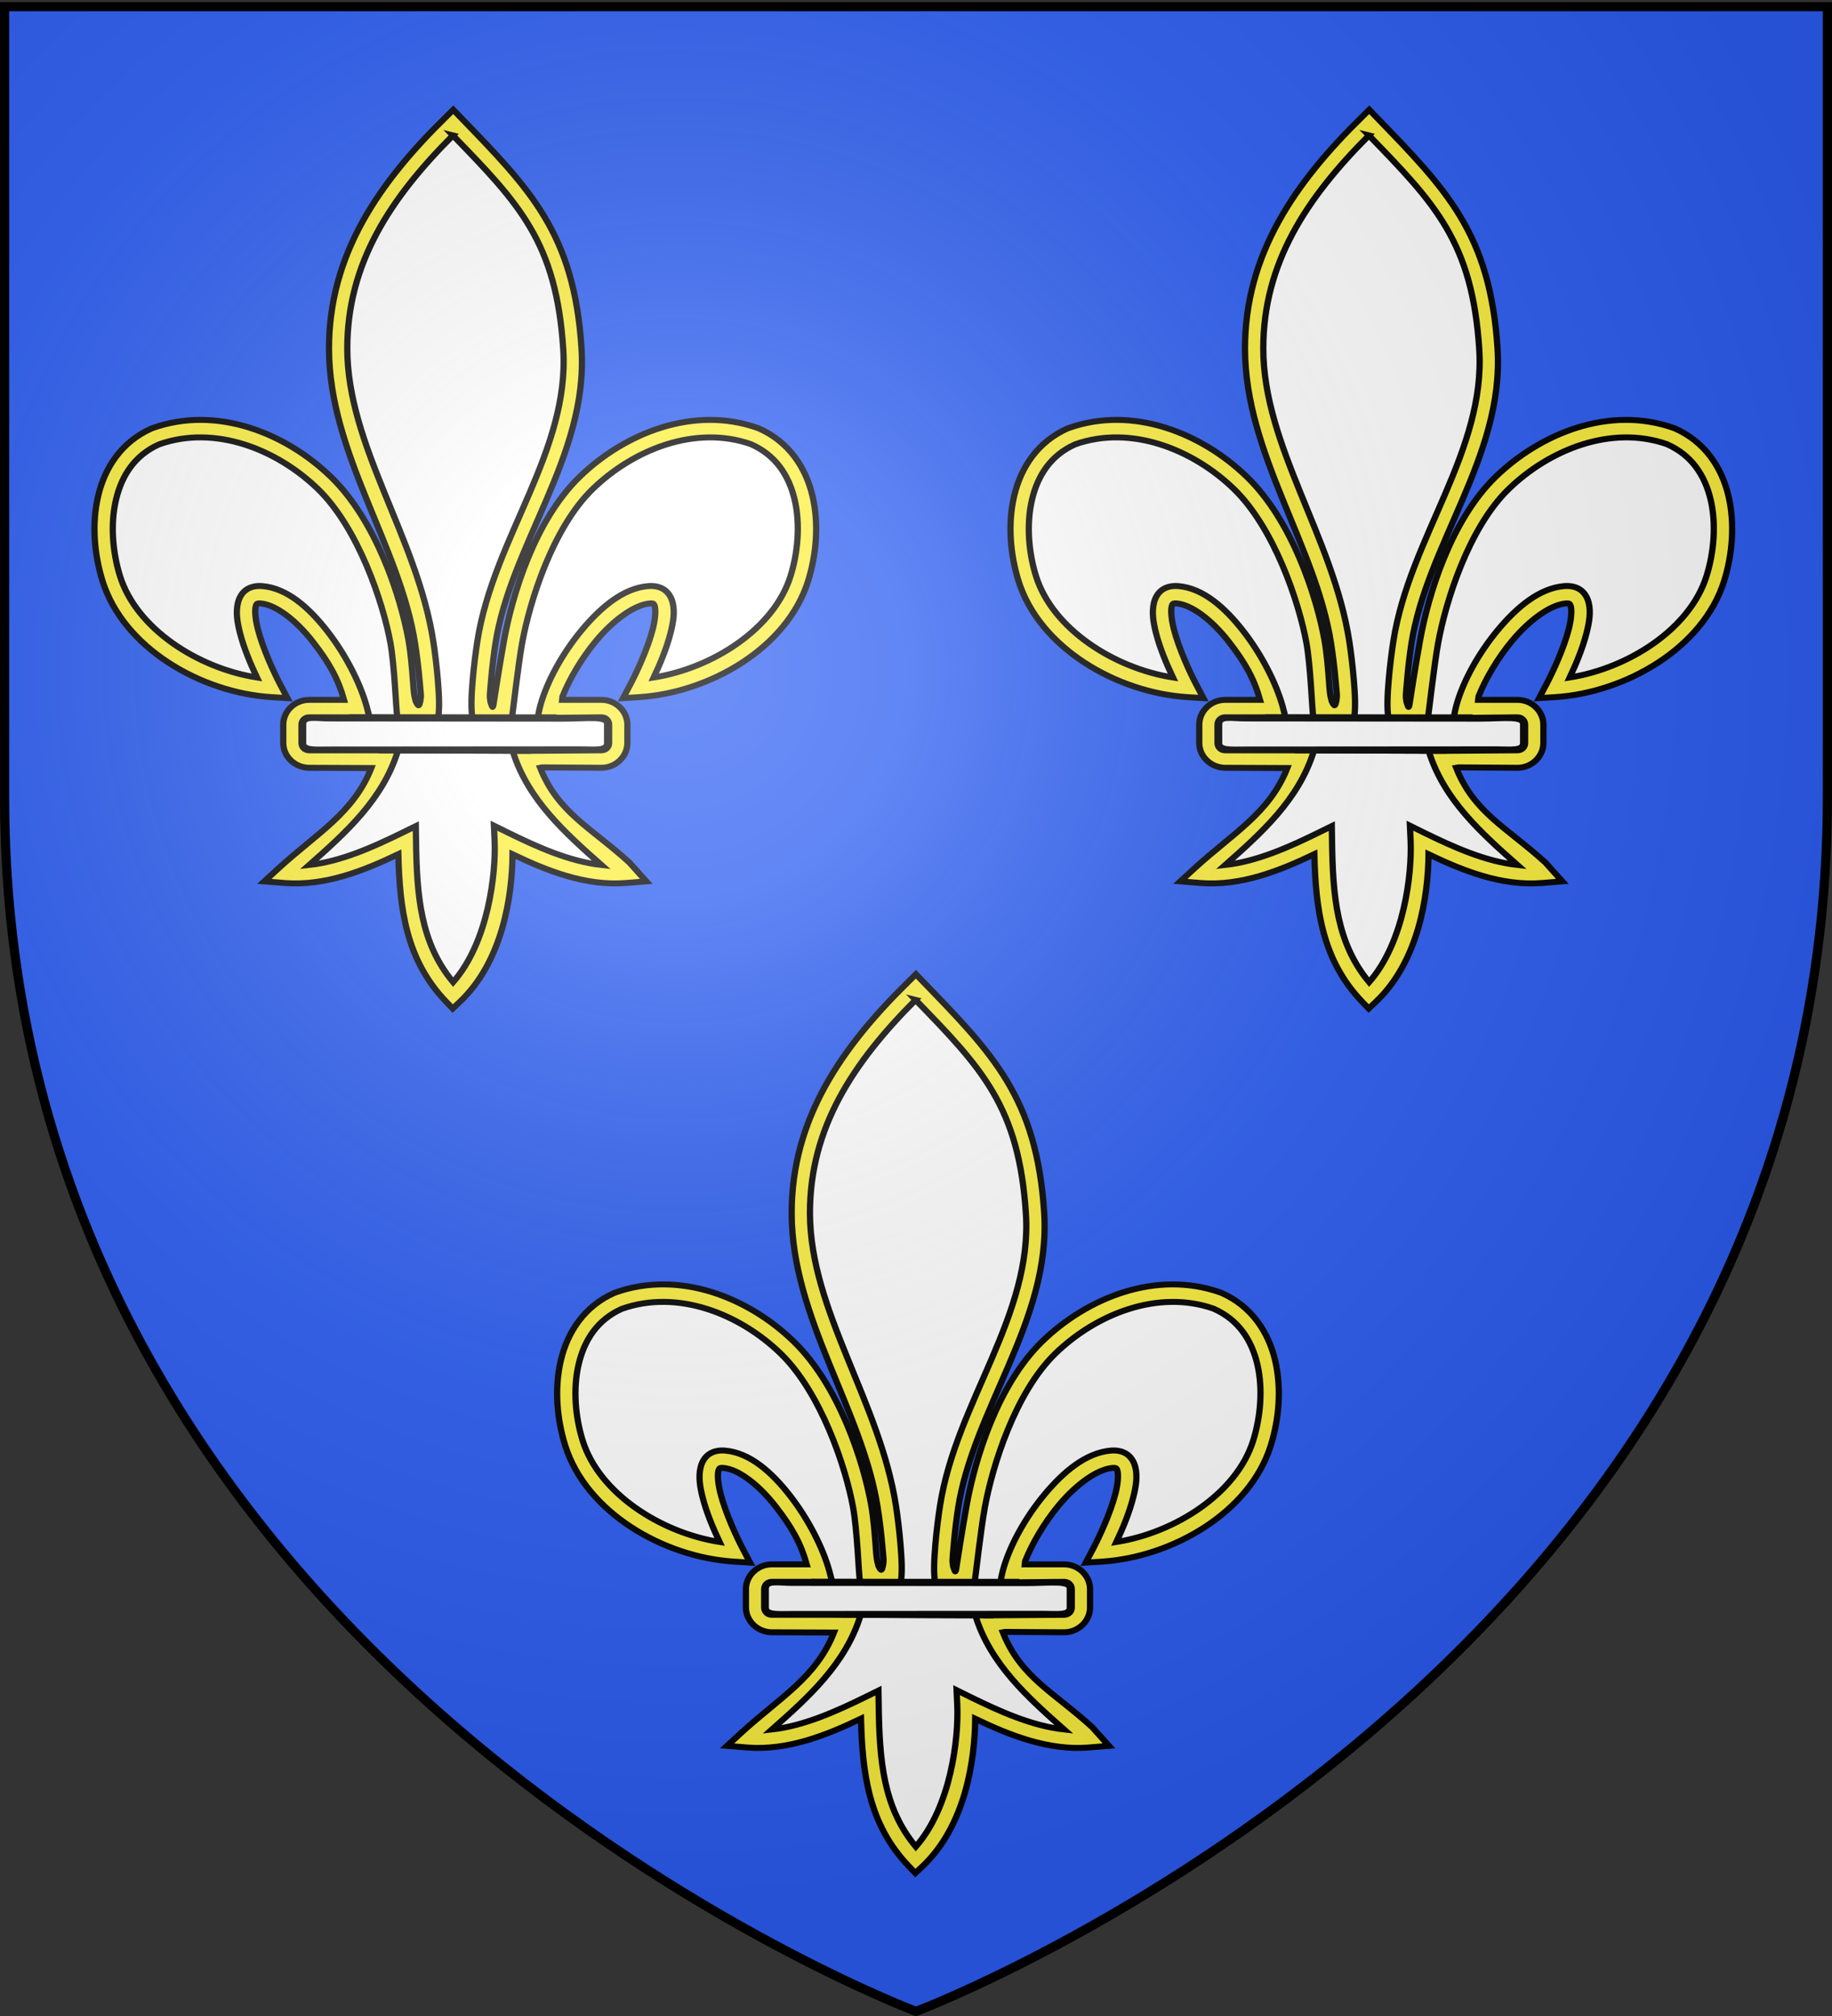
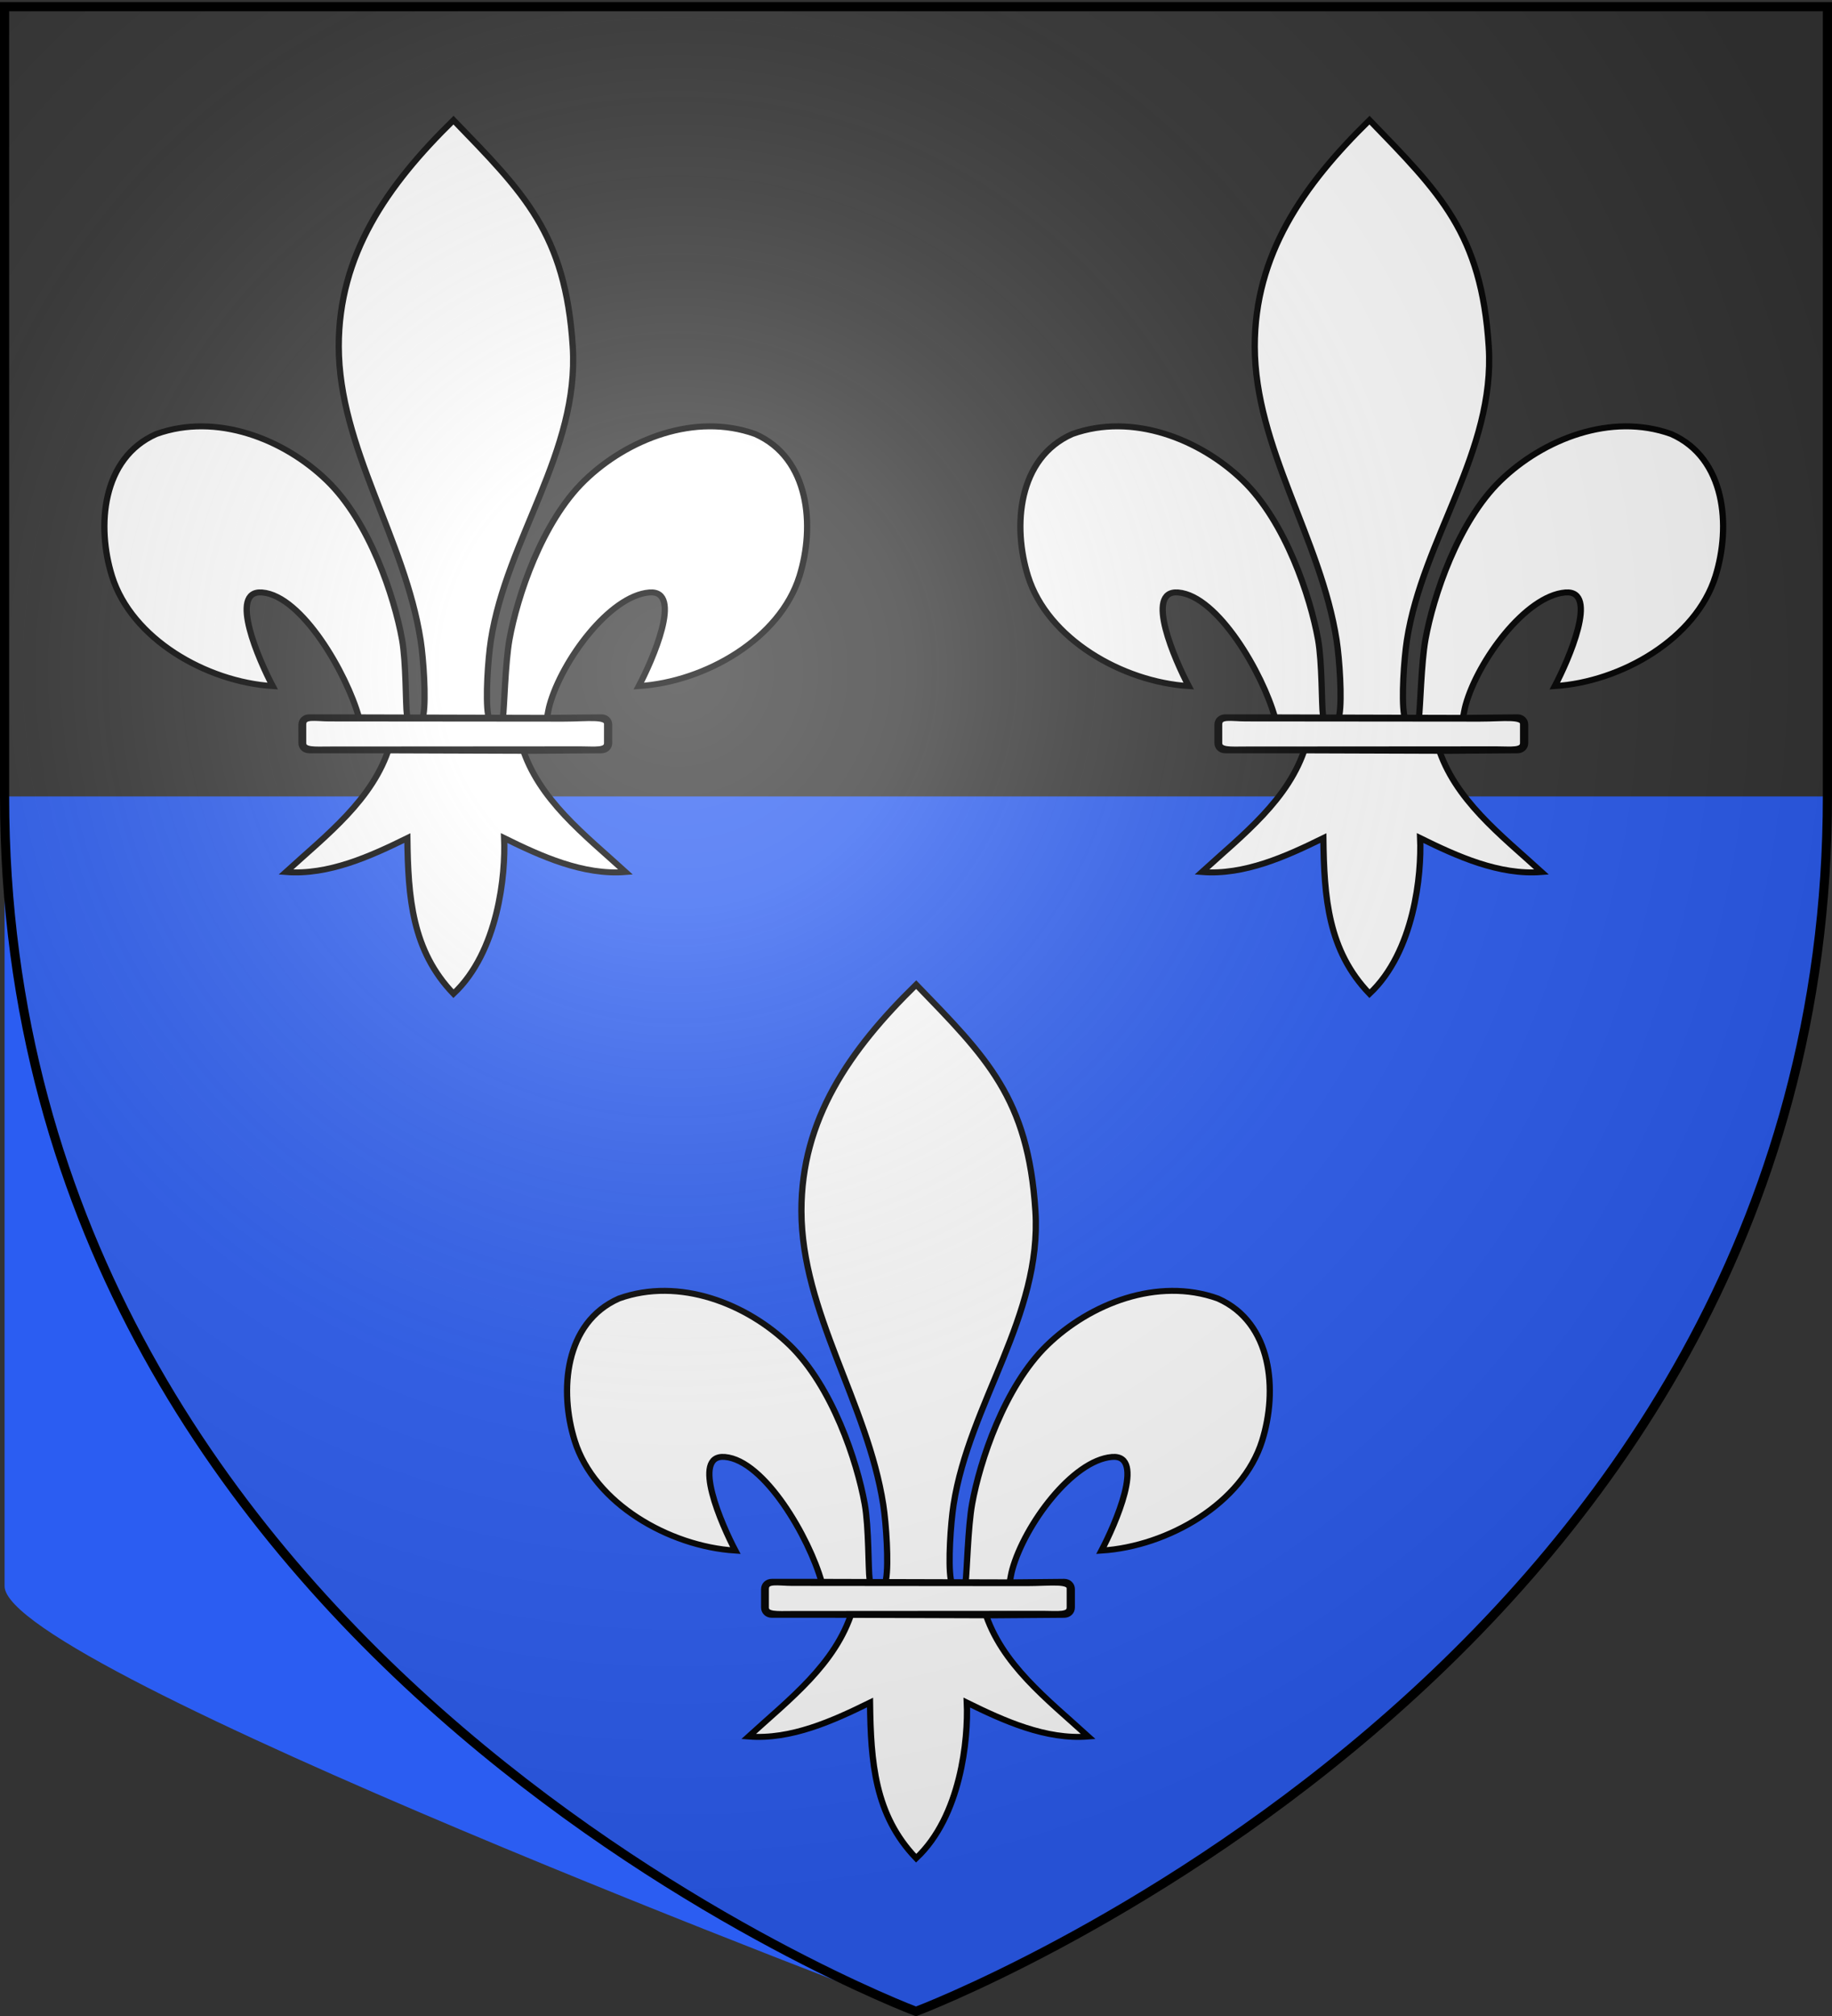
<svg xmlns="http://www.w3.org/2000/svg" xmlns:xlink="http://www.w3.org/1999/xlink" height="660" width="600" version="1.0">
  <rect width="100%" height="100%" fill="#333333" stroke="none" />
  <defs>
    <g id="c">
      <path id="b" d="M0 0v1h.5L0 0z" transform="rotate(18 3.157 -.5)" />
      <use xlink:href="#b" transform="scale(-1 1)" width="810" height="540" />
    </g>
    <g id="d">
      <use xlink:href="#c" transform="rotate(72)" width="810" height="540" />
      <use xlink:href="#c" transform="rotate(144)" width="810" height="540" />
    </g>
    <radialGradient xlink:href="#a" id="f" gradientUnits="userSpaceOnUse" gradientTransform="matrix(1.353 0 0 1.349 -77.63 -85.747)" cx="221.445" cy="226.331" fx="221.445" fy="226.331" r="300" />
    <linearGradient id="a">
      <stop style="stop-color:white;stop-opacity:.314" offset="0" />
      <stop offset=".19" style="stop-color:white;stop-opacity:.251" />
      <stop style="stop-color:#6b6b6b;stop-opacity:.125" offset=".6" />
      <stop style="stop-color:black;stop-opacity:.125" offset="1" />
    </linearGradient>
  </defs>
  <g style="display:inline">
-     <path style="fill:#2b5df2;fill-opacity:1;fill-rule:evenodd;stroke:none;stroke-width:1px;stroke-linecap:butt;stroke-linejoin:miter;stroke-opacity:1" d="M300 658.5s298.5-112.32 298.5-397.772V2.176H1.5v258.552C1.5 546.18 300 658.5 300 658.5z" />
+     <path style="fill:#2b5df2;fill-opacity:1;fill-rule:evenodd;stroke:none;stroke-width:1px;stroke-linecap:butt;stroke-linejoin:miter;stroke-opacity:1" d="M300 658.5s298.5-112.32 298.5-397.772H1.5v258.552C1.5 546.18 300 658.5 300 658.5z" />
    <g id="e" style="stroke:#000;stroke-width:1.709;stroke-miterlimit:4;stroke-dasharray:none;stroke-opacity:1">
      <g style="stroke:#000;stroke-width:1.709;stroke-miterlimit:4;stroke-dasharray:none;stroke-opacity:1">
        <path d="M-409.385 147.77" style="display:inline;fill:#fff;fill-opacity:1;fill-rule:evenodd;stroke:#000;stroke-width:1.709;stroke-linecap:butt;stroke-linejoin:miter;stroke-miterlimit:4;stroke-dasharray:none;stroke-opacity:1" transform="matrix(1.197 0 0 1.144 606.6 -146.395)" />
        <g style="display:inline;fill:#fff;stroke:#000;stroke-width:2.607;stroke-miterlimit:4;stroke-dasharray:none;stroke-opacity:1">
          <path style="fill:#fff;fill-opacity:1;fill-rule:evenodd;stroke:#000;stroke-width:2.607;stroke-linecap:butt;stroke-linejoin:miter;stroke-miterlimit:4;stroke-dasharray:none;stroke-opacity:1" d="M-48.097-730.047C-18.635-698.2-1.31-680.639 1.716-631.226c2.8 45.728-27.63 83.959-34.188 128.188-1.244 8.39-2.311 25.513-1.187 32.458.832 5.143 3.392 20.855 6.187 1.414.575-3.999.987-24.06 2.75-34.247 3.212-18.561 13.498-51.199 31.344-69.281 17.838-18.075 46.104-29.799 71.312-20.344 22.84 10.538 25 40.3 18.5 62.062-8.138 27.256-39.24 46.12-67.125 47.97 5.526-10.927 18.75-42.114 4.407-40.876-16.603 1.433-36.463 29.681-41.633 49.06-1.947 7.297-1.16 18.627-11.586 18.159 6.875 23.228 26.28 38.598 43.281 54.812-17.722 1.474-35.255-6.867-50.719-14.812.654 15.925-2.437 49.567-21.156 67.937-17.375-18.916-18.956-41.986-19.281-67.937-15.463 7.945-32.996 16.286-50.719 14.812 17.001-16.214 36.407-31.584 43.281-54.812-10.425.468-10.82-5.278-12.767-12.576-5.17-19.377-23.849-53.21-40.451-54.643-14.344-1.238-1.12 29.949 4.406 40.875-27.884-1.848-58.986-20.713-67.125-47.969-6.499-21.762-4.34-51.524 18.5-62.062 25.208-9.455 53.474 2.27 71.312 20.344 17.846 18.082 28.132 50.72 31.344 69.281 1.763 10.187 1.468 28.834 2.043 32.833 2.796 19.441 6.062 5.143 6.895 0 1.124-6.945.056-24.069-1.188-32.458-6.559-44.23-34.109-84.015-34.187-128.188-.07-39.886 19.983-70.234 47.937-98.82z" transform="matrix(.784 0 0 .75 186.235 586.87)" />
        </g>
-         <path d="M-411.345 333.25h56.866m1.522-5h10.754c3.888 0 7.094 3.205 7.094 7.094v5.25c0 3.888-3.206 7.094-7.094 7.094l-16.178-.115-.59.115c4.878 12.861 13.883 17.072 24.427 27.127l4.607 5.372-5.563.47c-11.124.924-21.66-3.545-31.031-8.22-.096 11.722-2.623 30.657-14.531 42.344l-1.844 1.813-1.75-1.907c-11.084-12.067-12.749-26.689-13.125-42.28-9.392 4.69-19.966 9.177-31.125 8.25l-5.531-.47 4-3.843c10.546-10.059 20.383-15.713 25.258-28.58l-16.993-.076c-3.888-.018-7.094-3.206-7.094-7.094v-5.25c0-3.889 3.206-7.094 7.094-7.094h9.533c-1.584-5.936-3.974-10.508-8.58-16.688-4.605-6.18-10.135-10.553-14.218-10.906-.744-.064-.918.063-1 .125-.083.063-.24.207-.375.781-.272 1.149-.085 3.633.593 6.407 1.357 5.547 4.384 12.431 6.125 15.875l1.969 3.906-4.375-.281c-19.277-1.278-40.474-14.013-46.219-33.25-2.24-7.506-3-16.283-1.187-24.344s6.384-15.496 14.656-19.313l.094-.03.062-.032c17.72-6.646 36.63 1.53 48.844 13.906 12.418 12.583 19.075 34.184 21.25 46.75.614 3.548.996 8.288 1.281 12.531.285 4.244.575 4.07.701 4.952.812 1.844.952 1.252 1.25-.031.281-1.734.15-1.589-.17-5.577-.319-3.988-.85-8.153-1.25-10.843-4.173-28.143-23.509-54.317-23.562-84.375-.047-26.988 13.63-47.587 32.156-66.532l1.844-1.906 1.781 1.938c19.293 20.854 31.295 33.406 33.313 66.343.956 15.613-4.048 29.753-9.656 43.469-5.608 13.716-11.828 27.048-13.907 41.063-.399 2.69-.9 6.855-1.218 10.843-.32 3.988-.406 4.071-.125 5.805.394 1.106.521 2.007.78.97.334-2.315 1.746-11.761 2.938-18.65 2.162-12.492 8.242-34.139 20.688-46.75 12.213-12.375 31.124-20.552 48.844-13.906l.093.031.063.031c8.272 3.817 12.874 11.252 14.687 19.313 1.814 8.061 1.054 16.838-1.187 24.344-5.745 19.237-26.973 31.972-46.25 33.25l-4.375.28 1.969-3.905c1.74-3.444 4.799-10.328 6.156-15.875.678-2.774.834-5.258.562-6.407-.136-.574-.292-.718-.375-.78-.082-.063-.256-.19-1-.126-4.125.356-9.89 4.65-14.718 10.719-3.871 4.866-7.197 10.75-9.171 15.918zm-2.887 10.781c-.54 1.473-9.195 2.79-10.625 3.906m4.986-.097-41.694-.156m20.333-175.965c18.07 19.496 28.305 30.49 30.188 61.219.88 14.363-3.738 27.723-9.281 41.28-5.544 13.558-11.998 27.27-14.22 42.25-.416 2.81-.95 7.02-1.28 11.157-.332 4.138-.52 8.057-.063 10.875.338 2.089.96 5.285 2.906 7.688.487.6 1.193 1.352 2.5 1.53 1.307.18 2.615-.664 3.219-1.468 1.208-1.608 1.582-3.535 2.063-6.875.42-2.929 1.787-15.908 2.906-22.375 2.05-11.843 8.36-32.997 19.312-44.094 11.128-11.275 28.062-18.433 43.344-12.812.012.004.019.026.031.031 6.674 3.096 10.306 8.87 11.875 15.844 1.572 6.987.894 15.082-1.125 21.843-4.52 15.136-21.342 26.373-37.437 29.032 1.686-3.749 3.496-8.2 4.593-12.688.767-3.131 1.228-6.038.594-8.719-.317-1.34-.99-2.728-2.219-3.656-1.228-.928-2.861-1.232-4.468-1.094-6.76.584-12.938 5.994-18.188 12.594-5.25 6.6-9.459 14.577-11.281 21.406-.743 2.785-.965 5.739-1.656 7.625-.346.944-.753 1.536-1.188 1.875-.435.34-.991.588-2.25.532l-3.5-.157 1 3.375c4.11 13.89 14.424 23.466 24.25 32.563-8.693-1-17.481-5.113-25.594-9.281l-3.812-1.969.187 4.312c.386 9.39-1.699 28.957-11.343 40.47-8.97-11.274-9.957-24.758-10.157-40.626l-.062-4.031-3.594 1.844c-8.108 4.166-16.874 8.278-25.562 9.281 9.823-9.094 20.11-18.678 24.219-32.563l1-3.375-3.5.157c-2.569.115-3.14-.635-4-2.406-.86-1.772-1.302-4.537-2-7.157-1.806-6.767-5.773-14.872-10.782-21.594-5.009-6.72-10.98-12.288-17.781-12.875-1.607-.138-3.209.166-4.438 1.094-1.228.929-1.901 2.316-2.218 3.656-.634 2.681-.204 5.588.562 8.72 1.099 4.489 2.939 8.937 4.625 12.687-16.1-2.653-32.947-13.89-37.469-29.031-2.018-6.762-2.665-14.857-1.093-21.844 1.567-6.964 5.154-12.745 11.812-15.844 15.306-5.686 32.287 1.482 43.438 12.781 10.98 11.125 17.807 32.325 19.844 44.094.541 3.13.936 7.838 1.218 12.031.282 4.194.438 7.699.688 9.438.481 3.35.927 5.362 2.094 6.969.583.803 1.621 1.602 2.875 1.656 1.253.053 2.187-.57 2.78-1.125 1.189-1.11 1.75-2.394 2.282-3.719.533-1.325.913-2.633 1.094-3.75.456-2.818.268-6.737-.063-10.875-.33-4.138-.833-8.347-1.25-11.156-4.426-29.847-23.481-55.832-23.531-83.688-.043-24.423 11.794-43.125 28.906-61.062z" style="fill:#fcef3c;fill-opacity:1;fill-rule:evenodd;stroke:#000;stroke-width:1.709;stroke-linecap:butt;stroke-linejoin:miter;stroke-miterlimit:4;stroke-dasharray:none;stroke-opacity:1" transform="matrix(1.197 0 0 1.144 606.6 -146.395)" />
        <path d="m-342.203 333.25-14.94.152-54.202-.152h-10.827c-1.205 0-2.094.889-2.094 2.094v5.25c0 1.205.89 2.094 2.094 2.094h16.613l44.076.152 19.28-.152c1.205-.01 2.094-.89 2.094-2.094v-5.25c0-1.205-.89-2.094-2.094-2.094z" style="fill:#fcef3c;fill-opacity:1;fill-rule:evenodd;stroke:#000;stroke-width:1.709;stroke-linejoin:round;stroke-miterlimit:4;stroke-dasharray:none;stroke-opacity:1" transform="matrix(1.197 0 0 1.144 606.6 -146.395)" />
      </g>
      <path style="display:inline;fill:#fff;fill-opacity:1;fill-rule:evenodd;stroke:#000;stroke-width:1.709;stroke-linejoin:round;stroke-miterlimit:4;stroke-dasharray:none;stroke-opacity:1" d="M-352.543 333.627c6.633 0 11.997-.933 11.89 1.61v5.25c.107 2.488-3.358 1.916-7.247 1.916l-68.835.049c-3.888 0-7.148.361-7.094-1.912v-5.25c0-2.65 3.335-1.724 7.224-1.724z" transform="matrix(1.197 0 0 1.144 606.6 -146.395)" />
    </g>
    <use xlink:href="#e" transform="translate(151.528 283.02)" width="100%" height="100%" />
    <use xlink:href="#e" transform="translate(300)" width="100%" height="100%" />
  </g>
  <path d="M300 658.5s298.5-112.32 298.5-397.772V2.176H1.5v258.552C1.5 546.18 300 658.5 300 658.5z" style="opacity:1;fill:url(#f);fill-opacity:1;fill-rule:evenodd;stroke:none;stroke-width:1px;stroke-linecap:butt;stroke-linejoin:miter;stroke-opacity:1" />
  <path d="M300 658.5S1.5 546.18 1.5 260.728V2.176h597v258.552C598.5 546.18 300 658.5 300 658.5z" style="opacity:1;fill:none;fill-opacity:1;fill-rule:evenodd;stroke:#000;stroke-width:3;stroke-linecap:butt;stroke-linejoin:miter;stroke-miterlimit:4;stroke-dasharray:none;stroke-opacity:1" />
</svg>